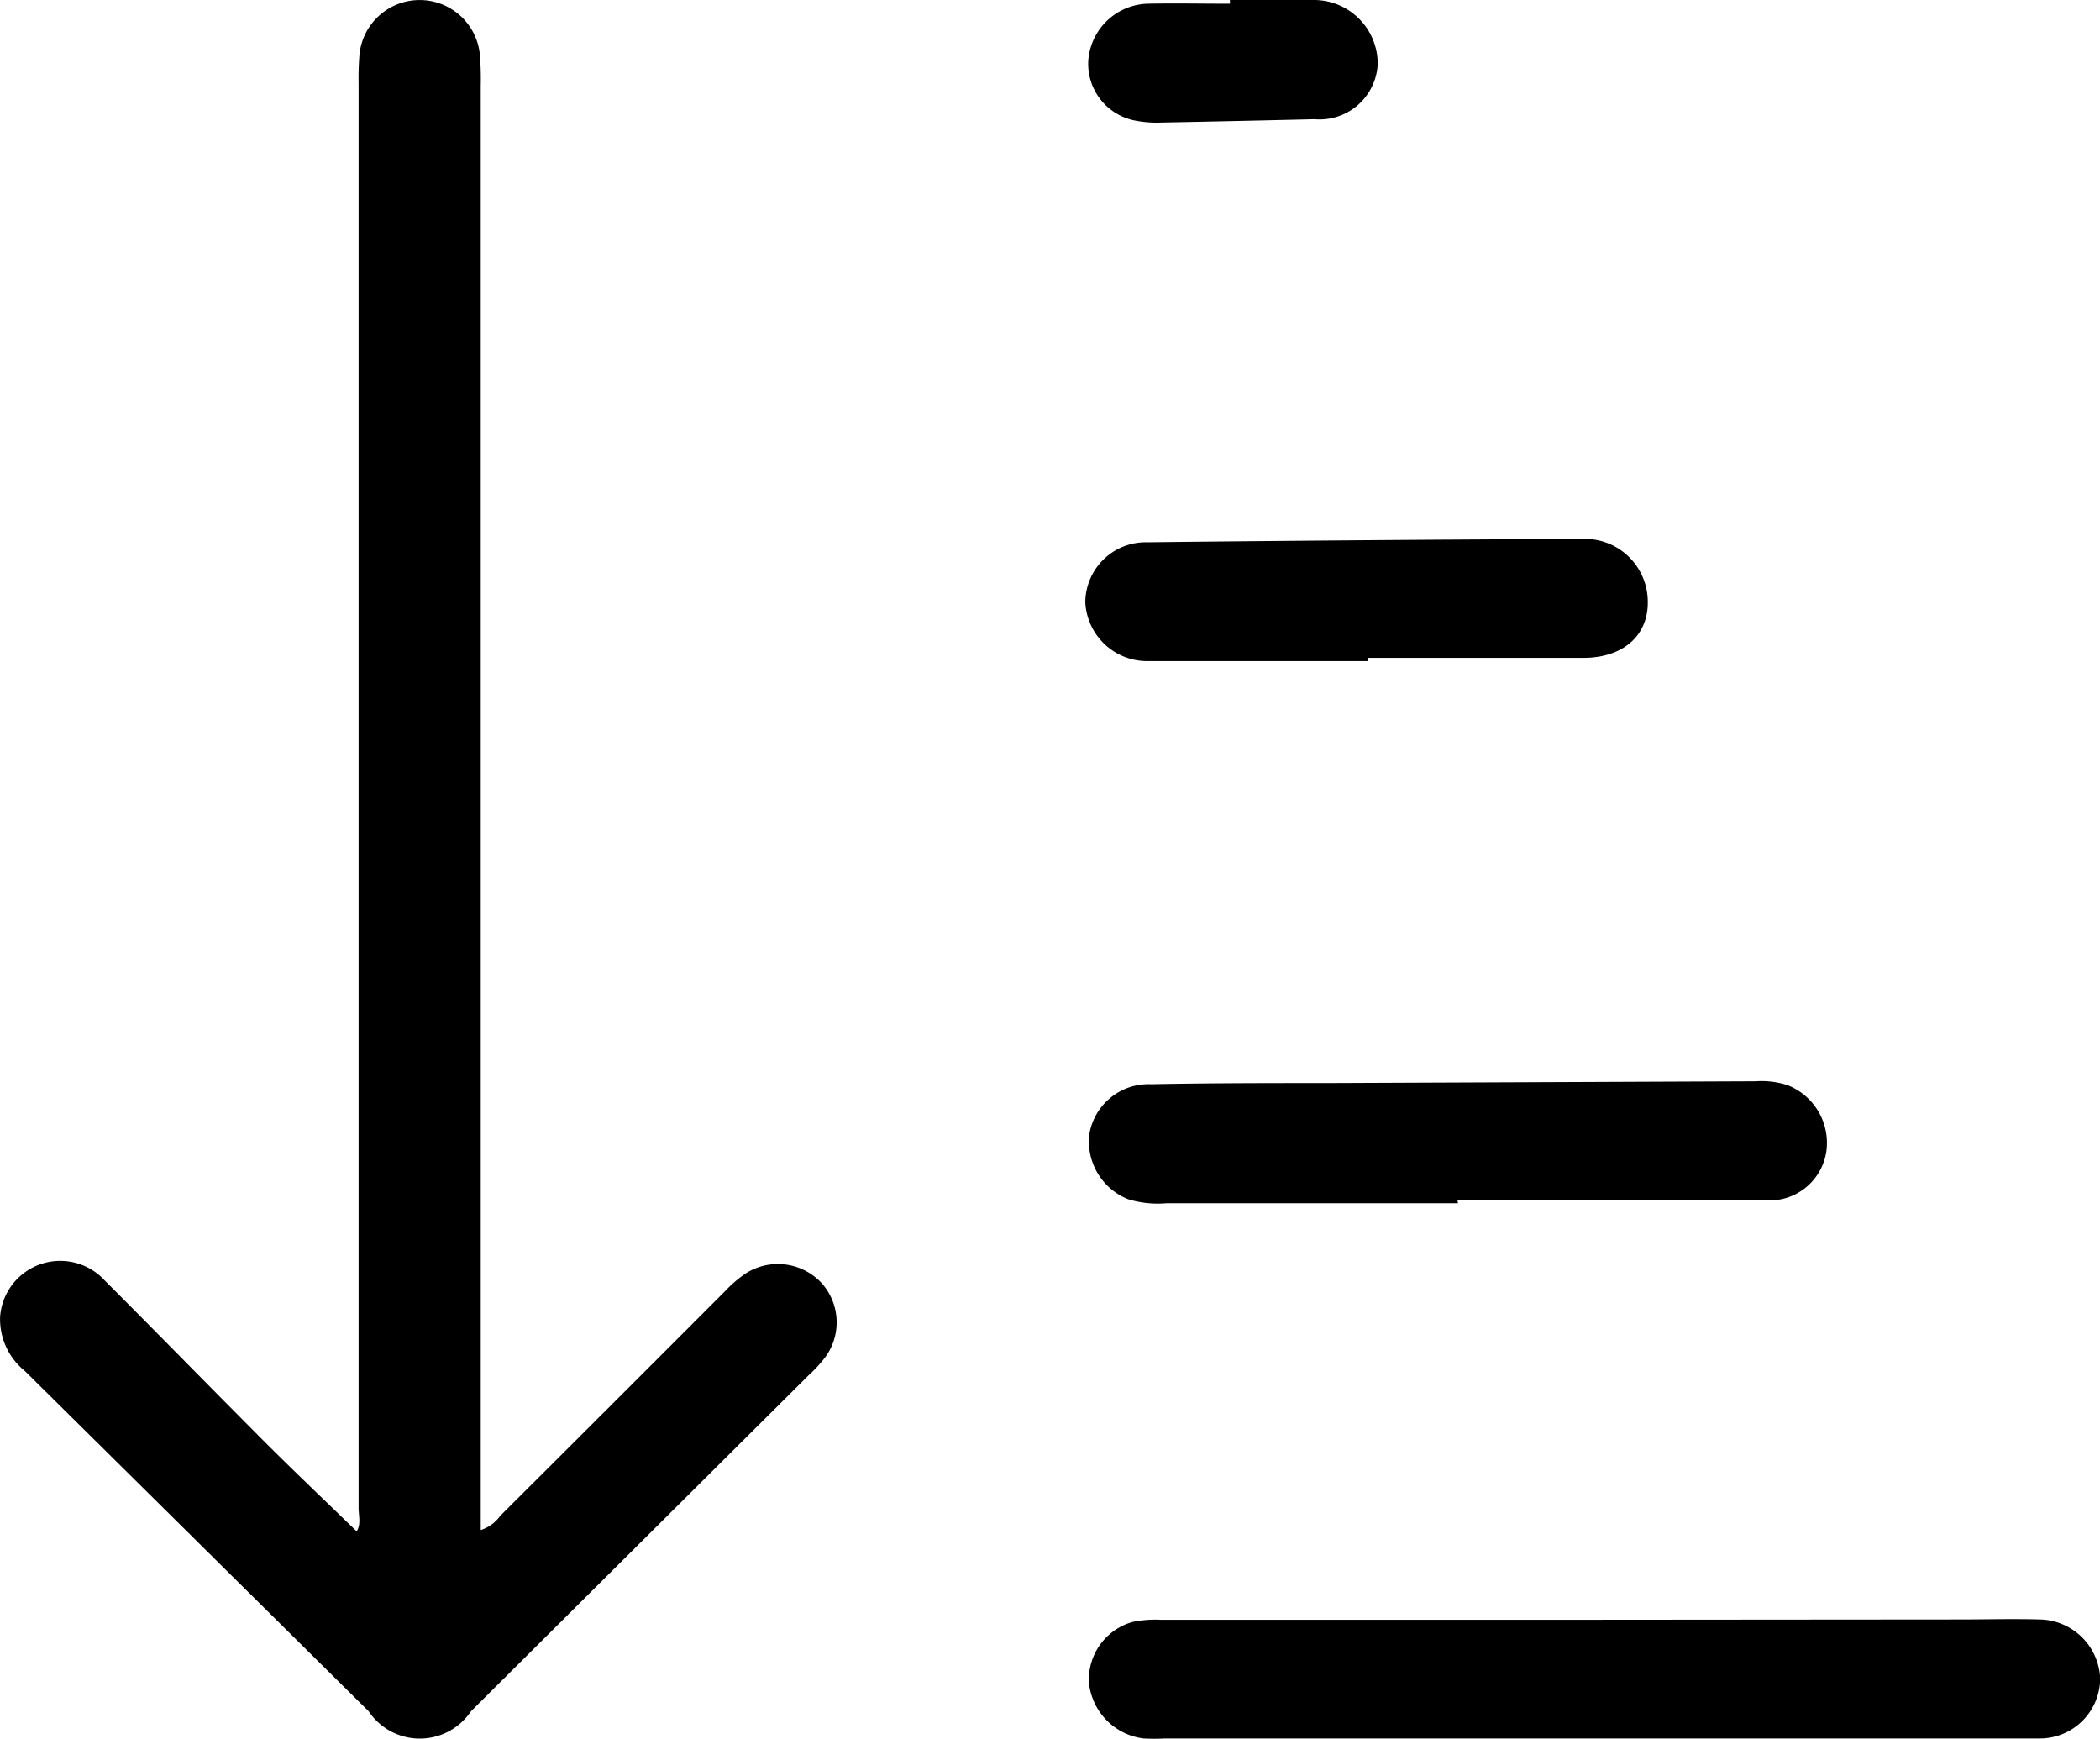
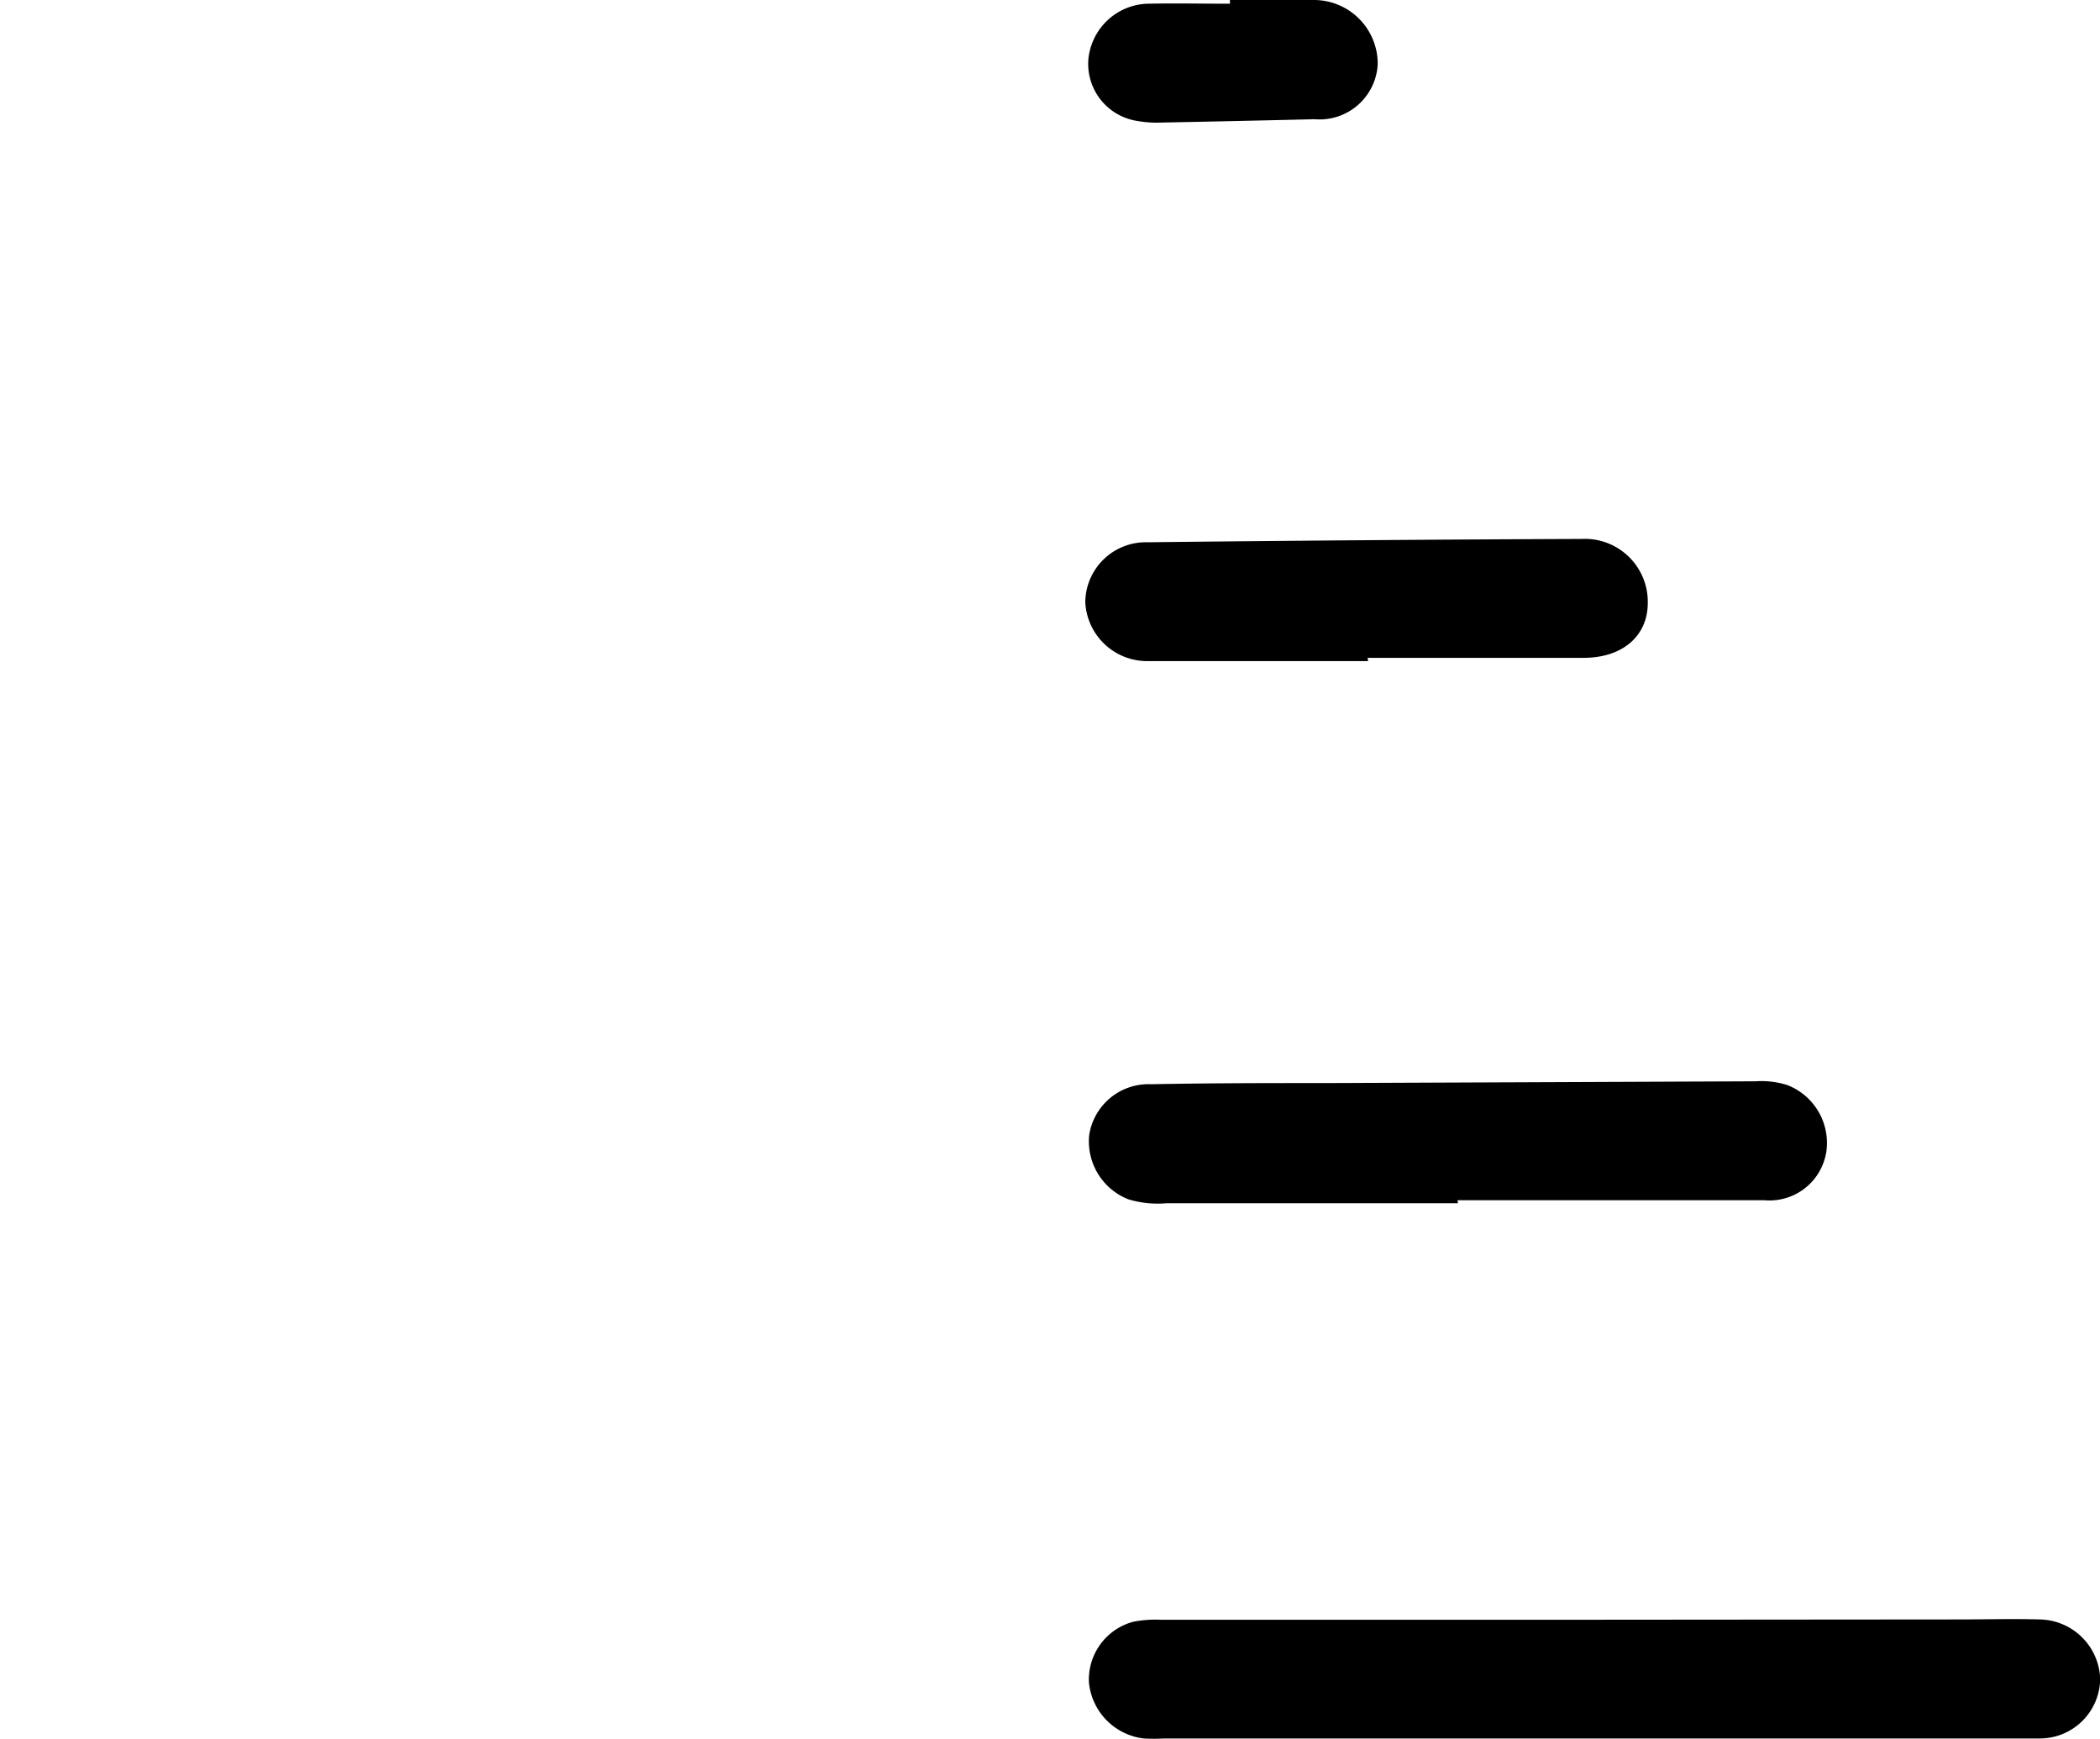
<svg xmlns="http://www.w3.org/2000/svg" width="21.422" height="17.739" viewBox="0 0 21.422 17.739">
  <g id="Group_75808" data-name="Group 75808" transform="translate(0 0)">
-     <path id="Path_3125" data-name="Path 3125" d="M75.485,120.064c.047-.07.02-.159.02-.242q0-7.26,0-14.52a2.994,2.994,0,0,1,.009-.3.617.617,0,0,1,1.227-.01,2.937,2.937,0,0,1,.01.326q0,7.227,0,14.455v.278a.394.394,0,0,0,.2-.146q1.147-1.143,2.291-2.289a1.255,1.255,0,0,1,.213-.183.609.609,0,0,1,.774.1.6.6,0,0,1,0,.8c-.041.05-.089.1-.135.141L76.651,121.9a.628.628,0,0,1-1.043,0q-1.753-1.736-3.507-3.471a.68.68,0,0,1-.253-.552.615.615,0,0,1,1.065-.374c.5.5,1,1.012,1.5,1.514C74.765,119.374,75.126,119.716,75.485,120.064Z" transform="translate(-71.847 -104.445)" />
    <path id="Path_3126" data-name="Path 3126" d="M268.2,104.417h-4.409a1.166,1.166,0,0,0-.28.021.611.611,0,0,0-.45.616.637.637,0,0,0,.559.574,2.032,2.032,0,0,0,.217,0h8.775c.051,0,.1,0,.152,0a.616.616,0,0,0,.613-.606.628.628,0,0,0-.615-.608c-.275-.008-.55,0-.825,0Z" transform="translate(-251.953 -87.896)" />
    <path id="Path_3127" data-name="Path 3127" d="M266.818,199.7c1.043,0,2.086,0,3.128,0a.587.587,0,0,0,.635-.5.633.633,0,0,0-.4-.675.875.875,0,0,0-.322-.038l-4.367.018c-.6,0-1.2,0-1.8.012a.612.612,0,0,0-.631.517.635.635,0,0,0,.4.657,1.038,1.038,0,0,0,.386.04h2.976Z" transform="translate(-251.95 -187.458)" />
    <path id="Path_3128" data-name="Path 3128" d="M265.279,294.911c.732,0,1.463,0,2.2,0,.406,0,.659-.227.658-.564a.642.642,0,0,0-.672-.649q-2.217.009-4.434.034a.617.617,0,0,0-.632.612.632.632,0,0,0,.646.6c.746,0,1.492,0,2.239,0Z" transform="translate(-251.328 -288.201)" />
    <path id="Path_3129" data-name="Path 3129" d="M264.5,388.3c-.282,0-.564-.006-.845,0a.626.626,0,0,0-.6.573.589.589,0,0,0,.489.621,1.142,1.142,0,0,0,.258.018q.78-.015,1.56-.034a.594.594,0,0,0,.645-.56.651.651,0,0,0-.663-.656c-.282,0-.564,0-.845,0Z" transform="translate(-251.953 -388.262)" />
  </g>
</svg>